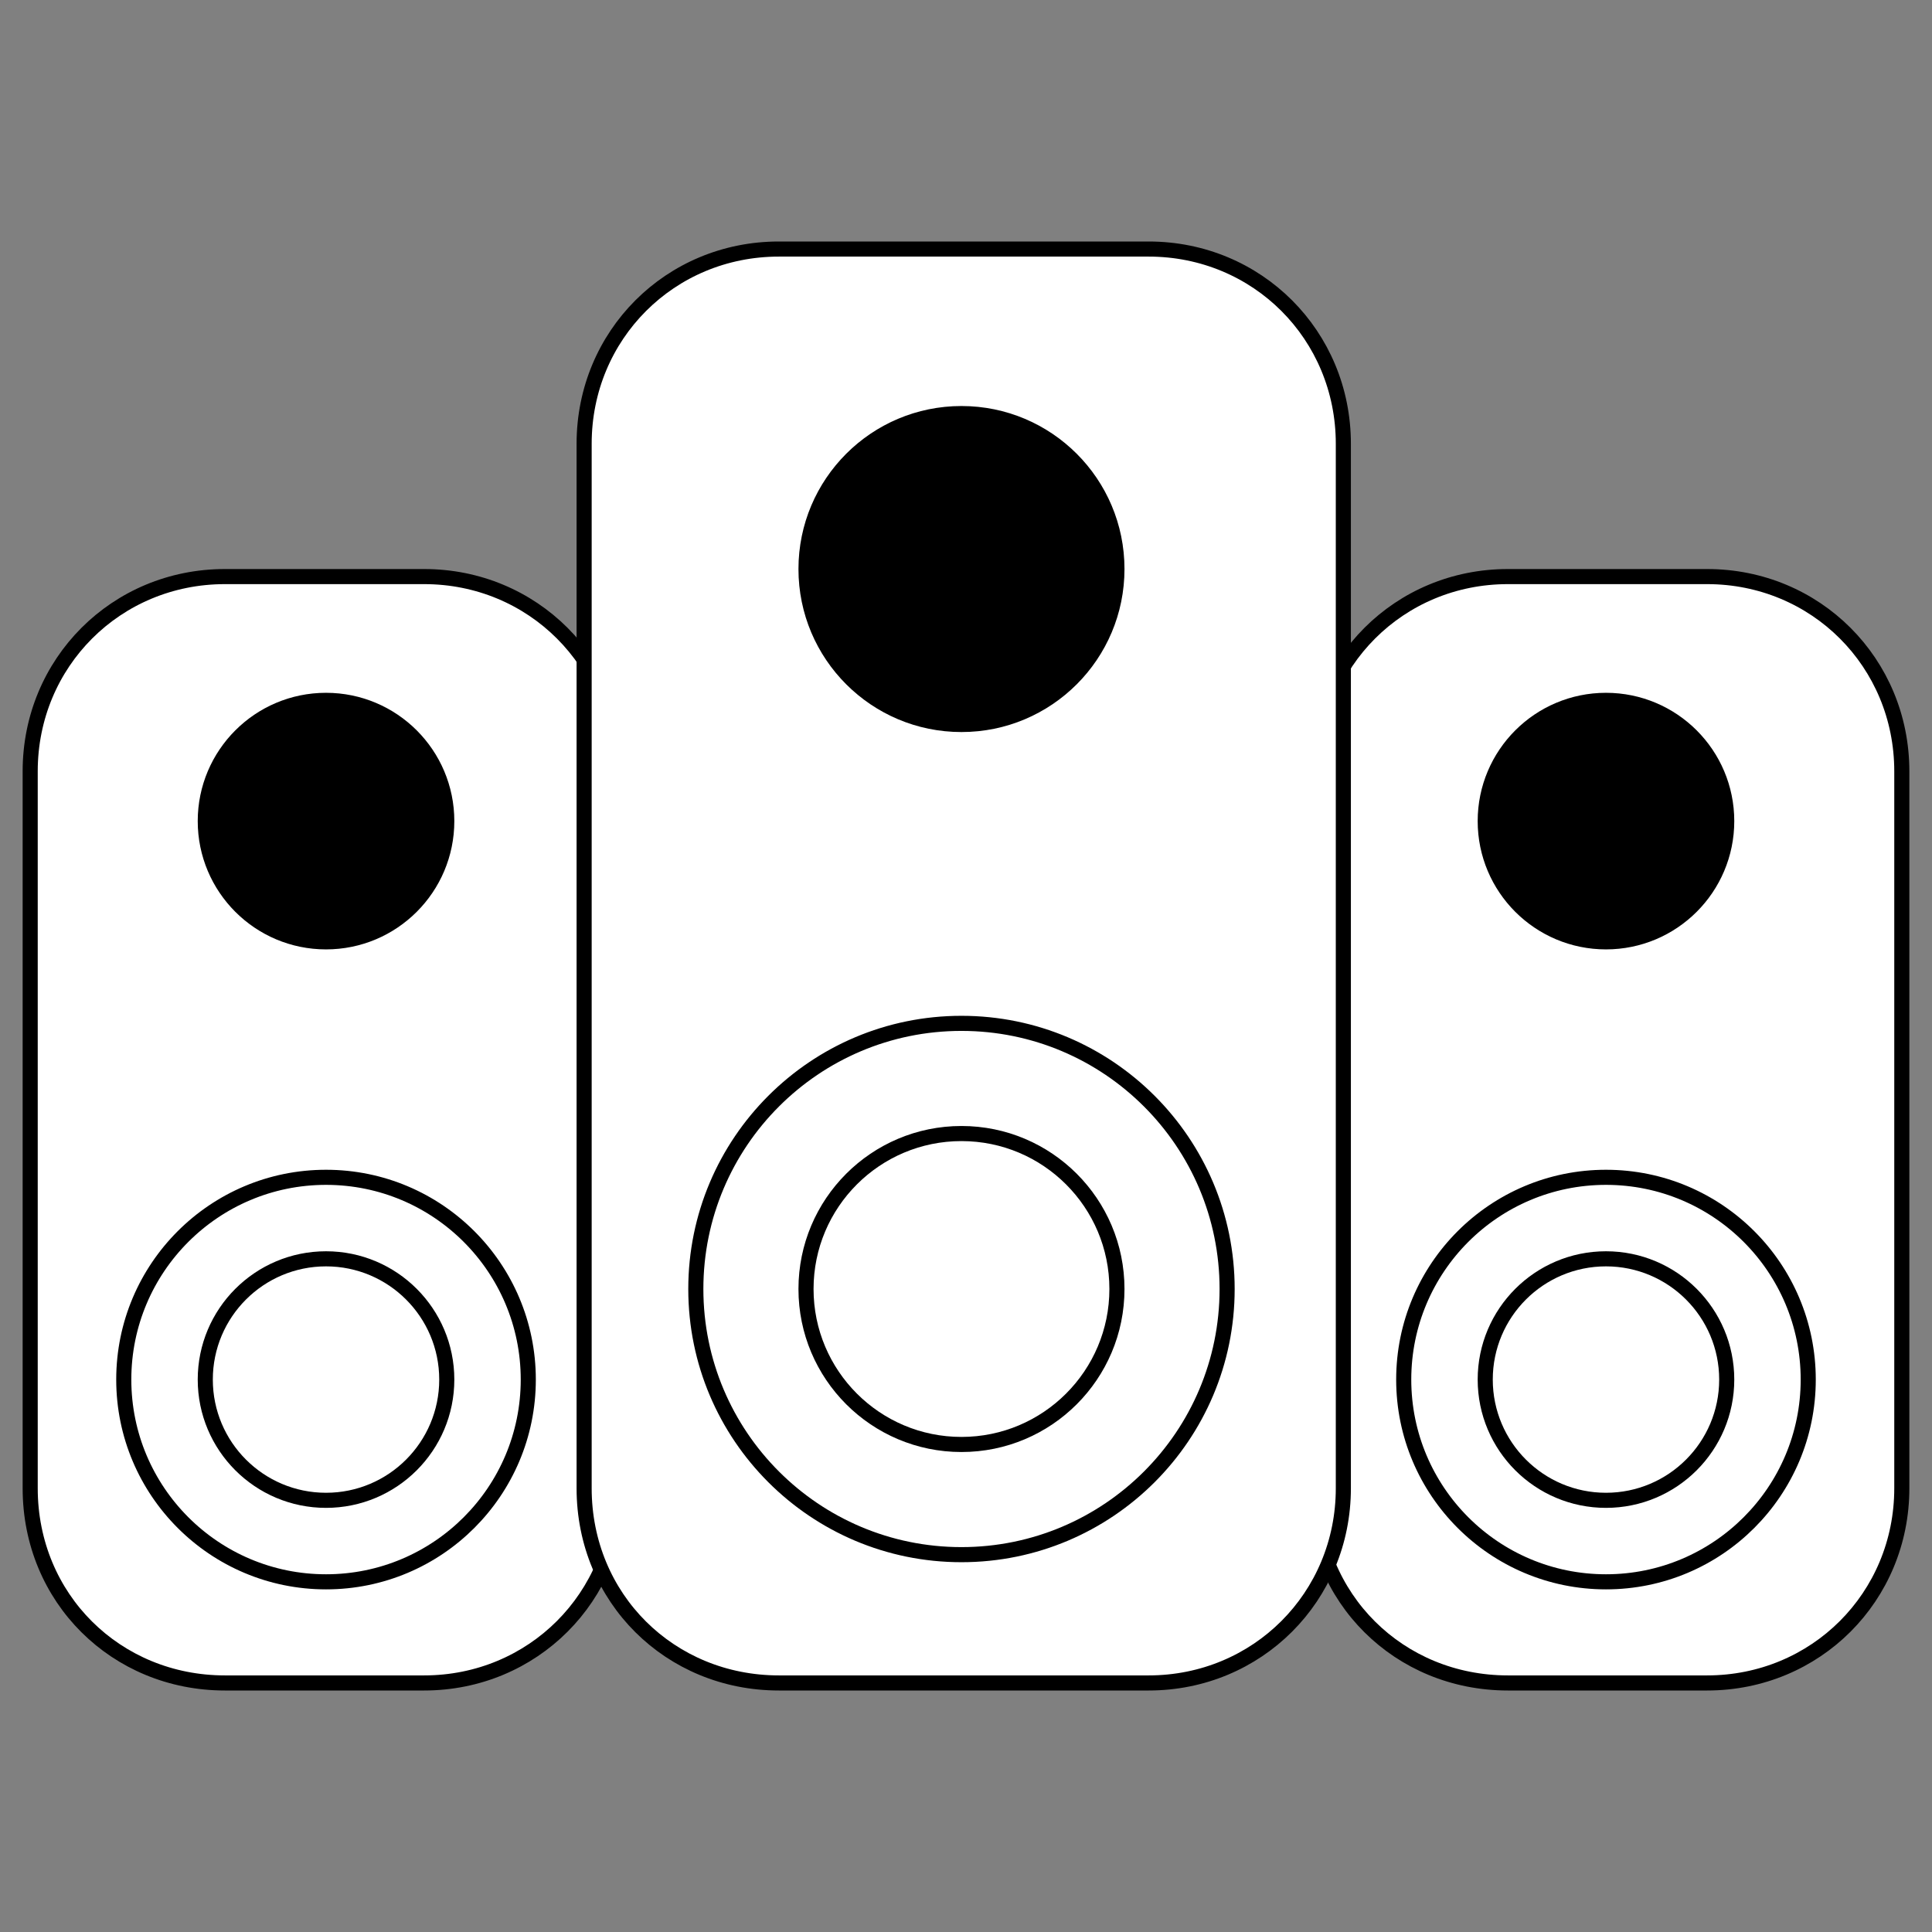
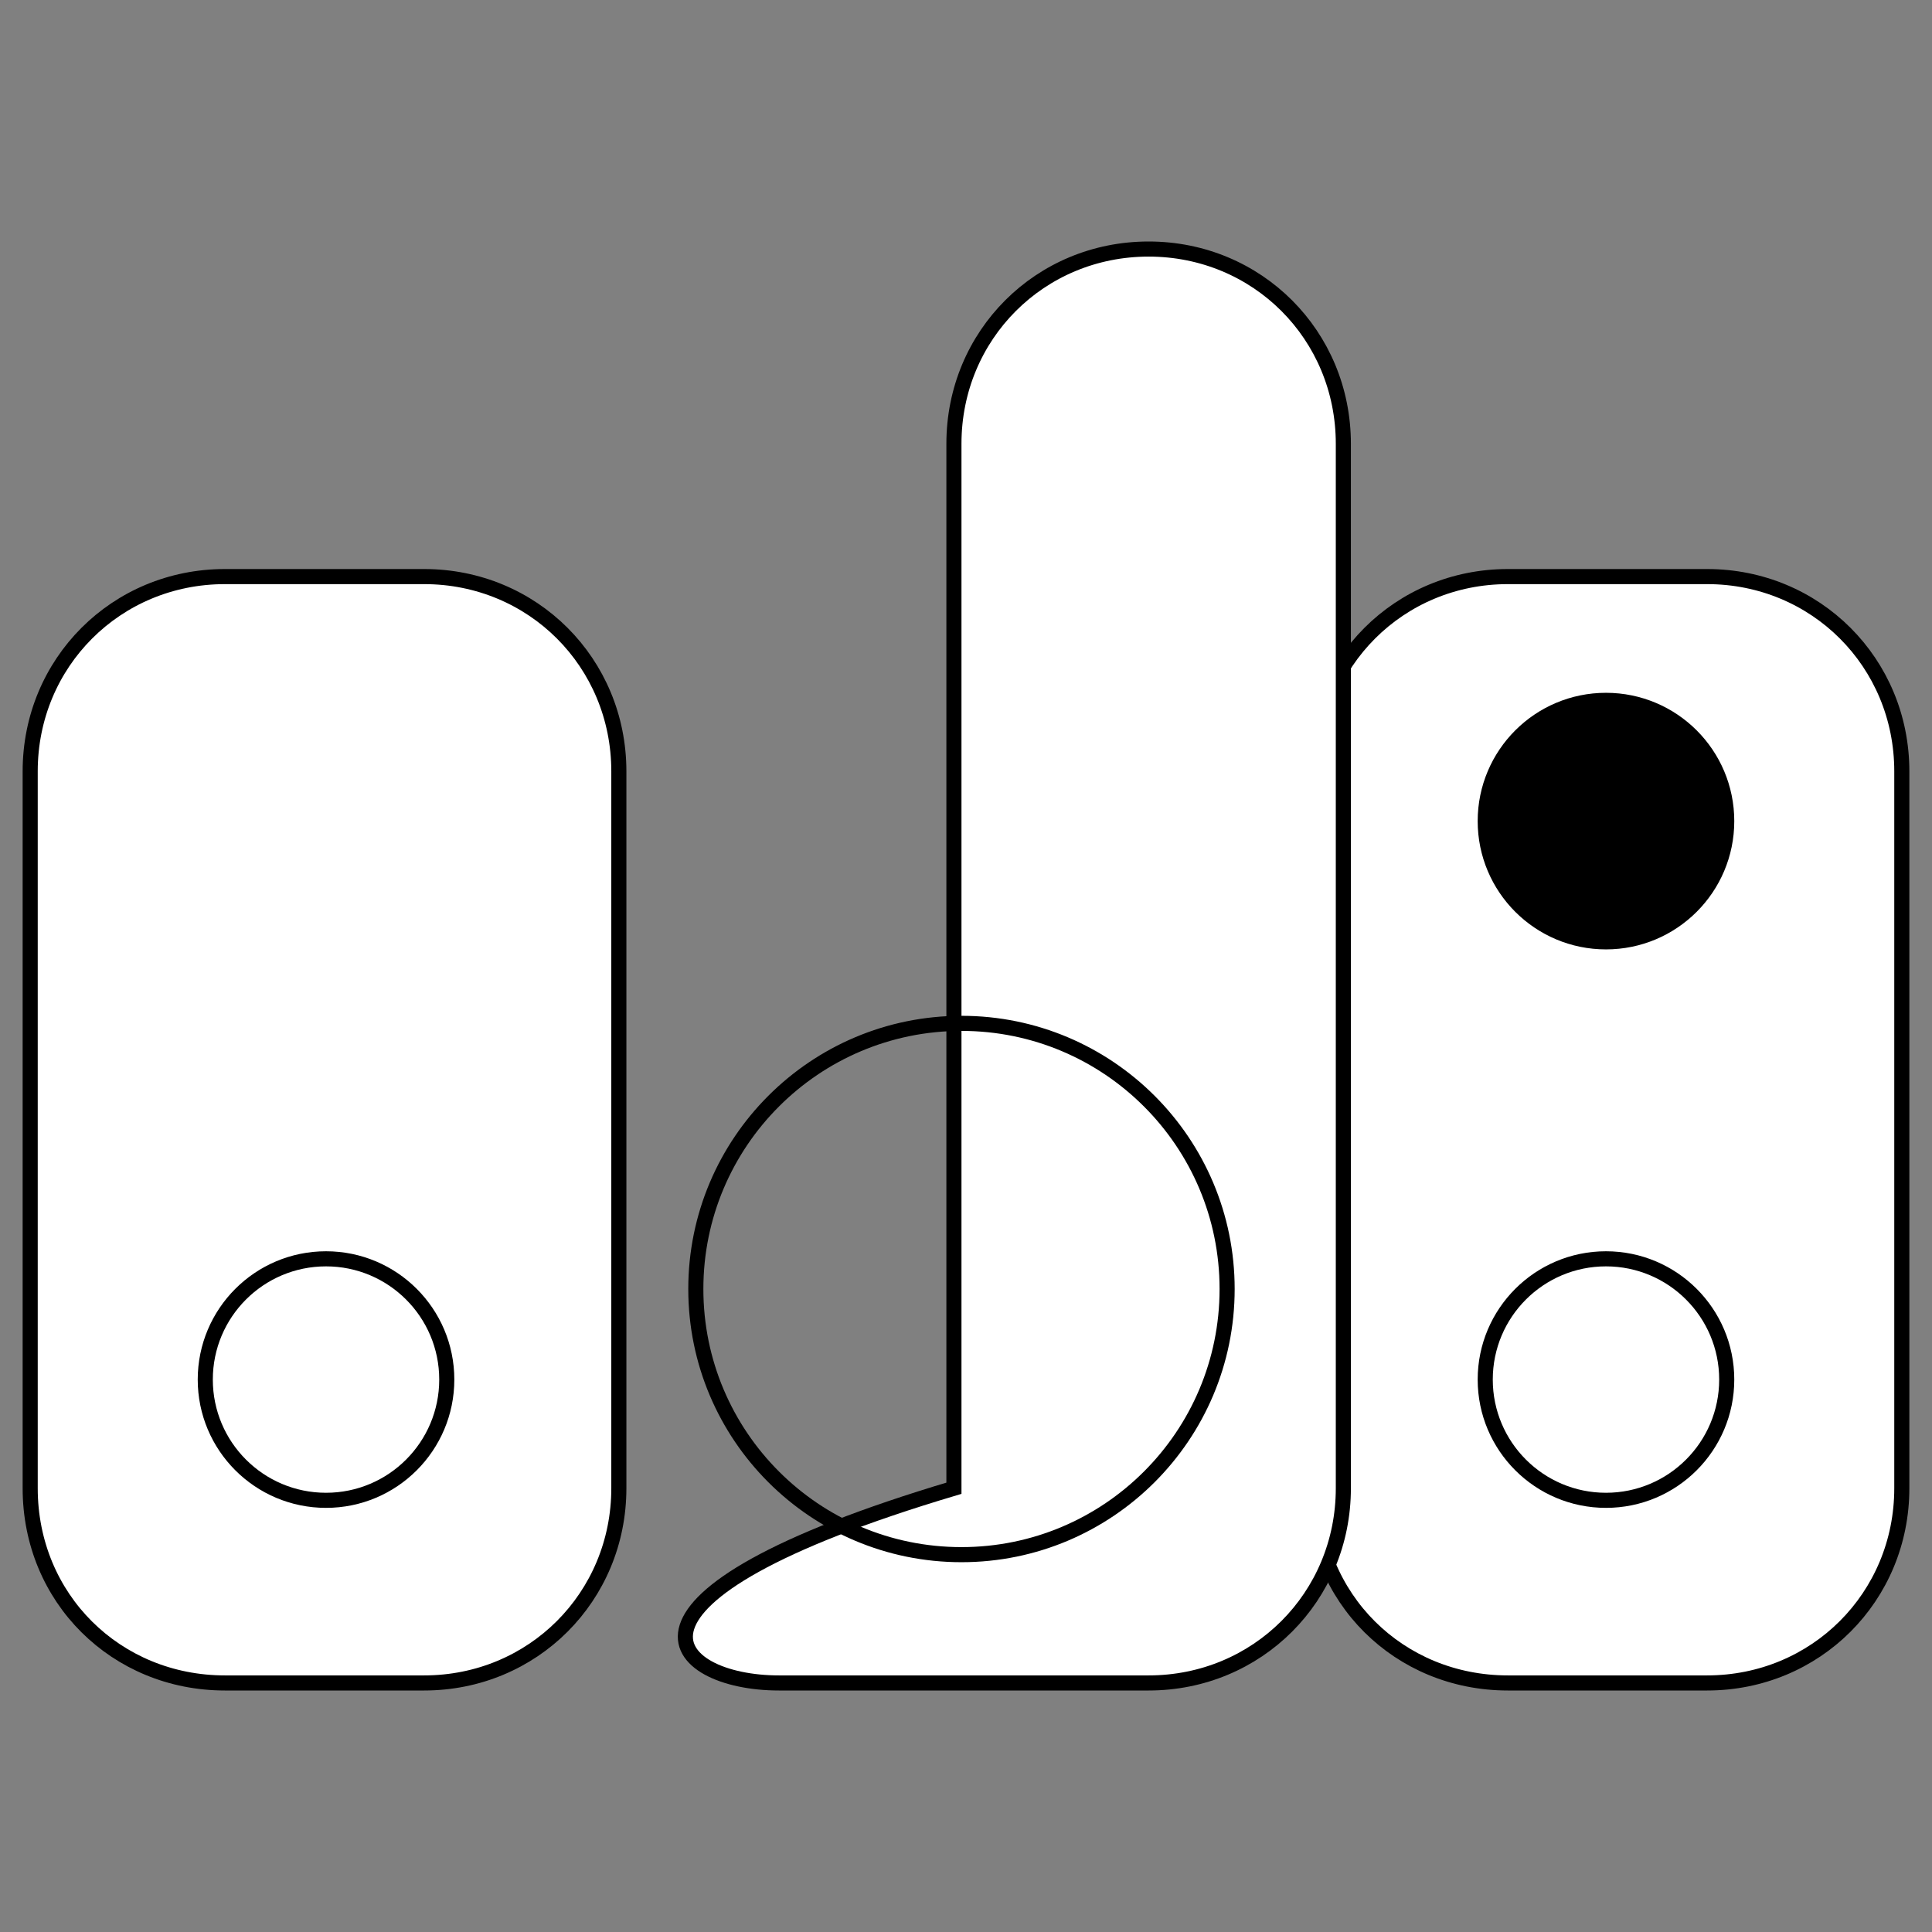
<svg xmlns="http://www.w3.org/2000/svg" version="1.1" id="Calque_1" x="0px" y="0px" viewBox="0 0 128 128" style="enable-background:new 0 0 128 128;" xml:space="preserve">
  <rect x="0" y="0" width="128" height="128" fill="#808080" stroke="none" />
  <style type="text/css">
	.st0{fill:#FFFFFF;stroke:#000000;stroke-miterlimit:10;}
	.st1{stroke:#000000;stroke-miterlimit:10;}
	.st2{fill:none;stroke:#000000;stroke-miterlimit:10;}
</style>
  <g>
    <g>
      <path class="st0" d="M99.9,111.5h13.2c7.2,0,12.9-5.7,12.9-12.9V51.1c0-7.2-5.7-12.9-12.9-12.9H99.9c-7.2,0-12.9,5.7-12.9,12.9    v47.5C87,105.9,92.7,111.5,99.9,111.5z" />
      <circle class="st1" cx="106.4" cy="54.4" r="8" />
      <g>
        <circle class="st2" cx="106.4" cy="91.4" r="8" />
-         <circle class="st2" cx="106.4" cy="91.4" r="13.4" />
      </g>
    </g>
    <g>
      <path class="st0" d="M14.9,111.5h13.2c7.2,0,12.9-5.7,12.9-12.9V51.1c0-7.2-5.7-12.9-12.9-12.9H14.9C7.7,38.2,2,43.9,2,51.1v47.5    C2,105.9,7.7,111.5,14.9,111.5z" />
-       <circle class="st1" cx="21.6" cy="54.4" r="8" />
      <g>
        <circle class="st2" cx="21.6" cy="91.4" r="8" />
-         <circle class="st2" cx="21.6" cy="91.4" r="13.4" />
      </g>
    </g>
    <g>
-       <path class="st0" d="M51.6,111.5h24.5c7.2,0,12.9-5.7,12.9-12.9V29.4c0-7.2-5.7-12.9-12.9-12.9H51.6c-7.2,0-12.9,5.7-12.9,12.9    v69.2C38.7,105.9,44.4,111.5,51.6,111.5z" />
-       <circle class="st1" cx="63.7" cy="37.7" r="10.3" />
+       <path class="st0" d="M51.6,111.5h24.5c7.2,0,12.9-5.7,12.9-12.9V29.4c0-7.2-5.7-12.9-12.9-12.9c-7.2,0-12.9,5.7-12.9,12.9    v69.2C38.7,105.9,44.4,111.5,51.6,111.5z" />
      <g>
-         <circle class="st2" cx="63.7" cy="85.4" r="10.3" />
        <circle class="st2" cx="63.7" cy="85.4" r="17.6" />
      </g>
    </g>
  </g>
</svg>